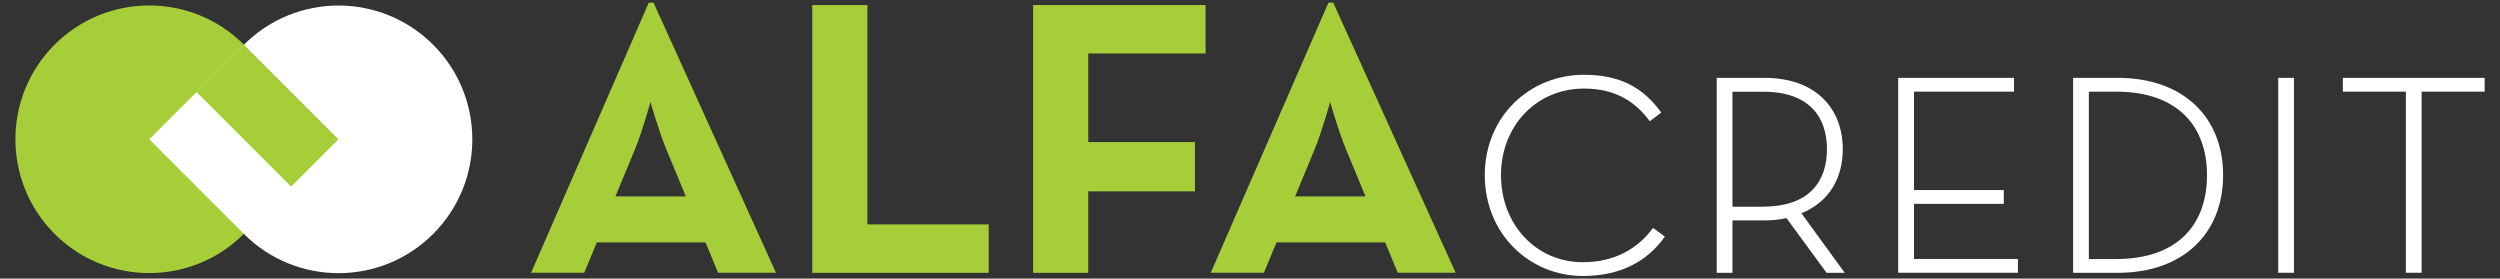
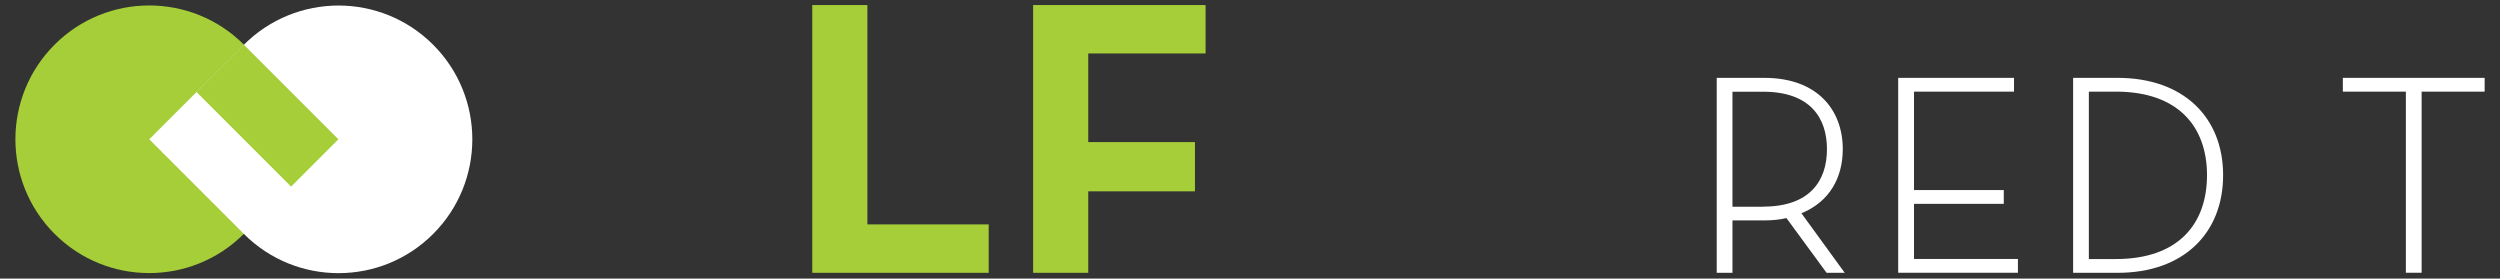
<svg xmlns="http://www.w3.org/2000/svg" version="1.1" id="Layer_1" x="0px" y="0px" viewBox="0 0 332 37" style="enable-background:new 0 0 332 37;" xml:space="preserve">
  <rect x="0" y="0" width="332" height="37" fill="#333333" stroke="none" />
  <style type="text/css">
	.st0{fill:#08090A;}
	.st1{fill:#A6CE39;}
	.st2{fill:#FFFFFF;}
	.st3{fill:#156064;}
	.st4{fill-rule:evenodd;clip-rule:evenodd;fill:#F37F32;}
</style>
  <g>
    <g>
      <path class="st1" d="M7.25,5.93c-6.94,6.94-6.94,18.19,0,25.13s18.19,6.94,25.13,0L44.95,18.5L32.39,5.93    C25.44-1.01,14.19-1.01,7.25,5.93z" />
      <path class="st2" d="M57.52,31.07c6.94-6.94,6.94-18.19,0-25.13s-18.19-6.94-25.13,0L19.82,18.5l12.57,12.57    C39.33,38.01,50.58,38.01,57.52,31.07z" />
      <rect x="31.08" y="6.47" transform="matrix(0.707 -0.707 0.707 0.707 -0.454 29.62)" class="st1" width="8.89" height="17.77" />
    </g>
    <g>
-       <path class="st1" d="M86.16,0.35h0.63l16.26,35.87h-7.69l-1.67-4.03H79.26l-1.67,4.03h-7.06L86.16,0.35z M91.08,26.08l-2.56-6.17    c-1.05-2.51-2.14-6.38-2.14-6.38s-1.05,3.87-2.09,6.38l-2.56,6.17H91.08z" />
      <path class="st1" d="M107.87,0.67h7.32V29.8h16.11v6.43h-23.43V0.67z" />
      <path class="st1" d="M137.2,0.67h22.9V7.1h-15.58v11.77h14.17v6.54h-14.17v10.82h-7.32V0.67z" />
-       <path class="st1" d="M176.42,0.35h0.63l16.26,35.87h-7.69l-1.67-4.03h-14.43l-1.67,4.03h-7.06L176.42,0.35z M181.34,26.08    l-2.56-6.17c-1.05-2.51-2.14-6.38-2.14-6.38s-1.05,3.87-2.09,6.38l-2.56,6.17H181.34z" />
-       <path class="st2" d="M197.18,23.26c0-7.79,5.96-13.33,13.18-13.33c4.81,0,7.9,1.73,10.25,5.02l-1.52,1.15    c-1.99-2.72-4.71-4.34-8.73-4.34c-6.38,0-11.03,5.02-11.03,11.5c0,6.54,4.65,11.56,10.88,11.56c4.24,0,7.32-1.83,9.31-4.55    l1.57,1.15c-2.3,3.29-5.91,5.23-10.88,5.23C203.14,36.65,197.18,31.1,197.18,23.26z" />
      <path class="st2" d="M244.98,36.23h-2.41l-5.33-7.27c-0.89,0.21-1.88,0.31-2.93,0.31h-4.24v6.96h-2.09V10.34h6.33    c7.01,0,10.41,4.24,10.41,9.46c0,3.82-1.78,7.01-5.49,8.52L244.98,36.23z M234.15,27.44c6.22,0,8.47-3.45,8.47-7.63    c0-4.18-2.25-7.63-8.47-7.63h-4.08v15.27H234.15z" />
      <path class="st2" d="M252.09,10.34h15.37v1.83h-13.28v13.07h11.92v1.83h-11.92v7.32h13.8v1.83h-15.9V10.34z" />
      <path class="st2" d="M275.31,10.34h5.91c8.79,0,14.01,5.28,14.01,12.92c0,7.69-5.23,12.97-14.01,12.97h-5.91V10.34z M281.01,34.4    c8.21,0,12.08-4.6,12.08-11.14c0-6.48-3.87-11.09-12.08-11.09h-3.61V34.4H281.01z" />
-       <path class="st2" d="M302.55,10.34h2.09v25.88h-2.09V10.34z" />
      <path class="st2" d="M319.5,12.17h-8.37v-1.83h18.83v1.83h-8.37v24.05h-2.09V12.17z" />
    </g>
  </g>
</svg>